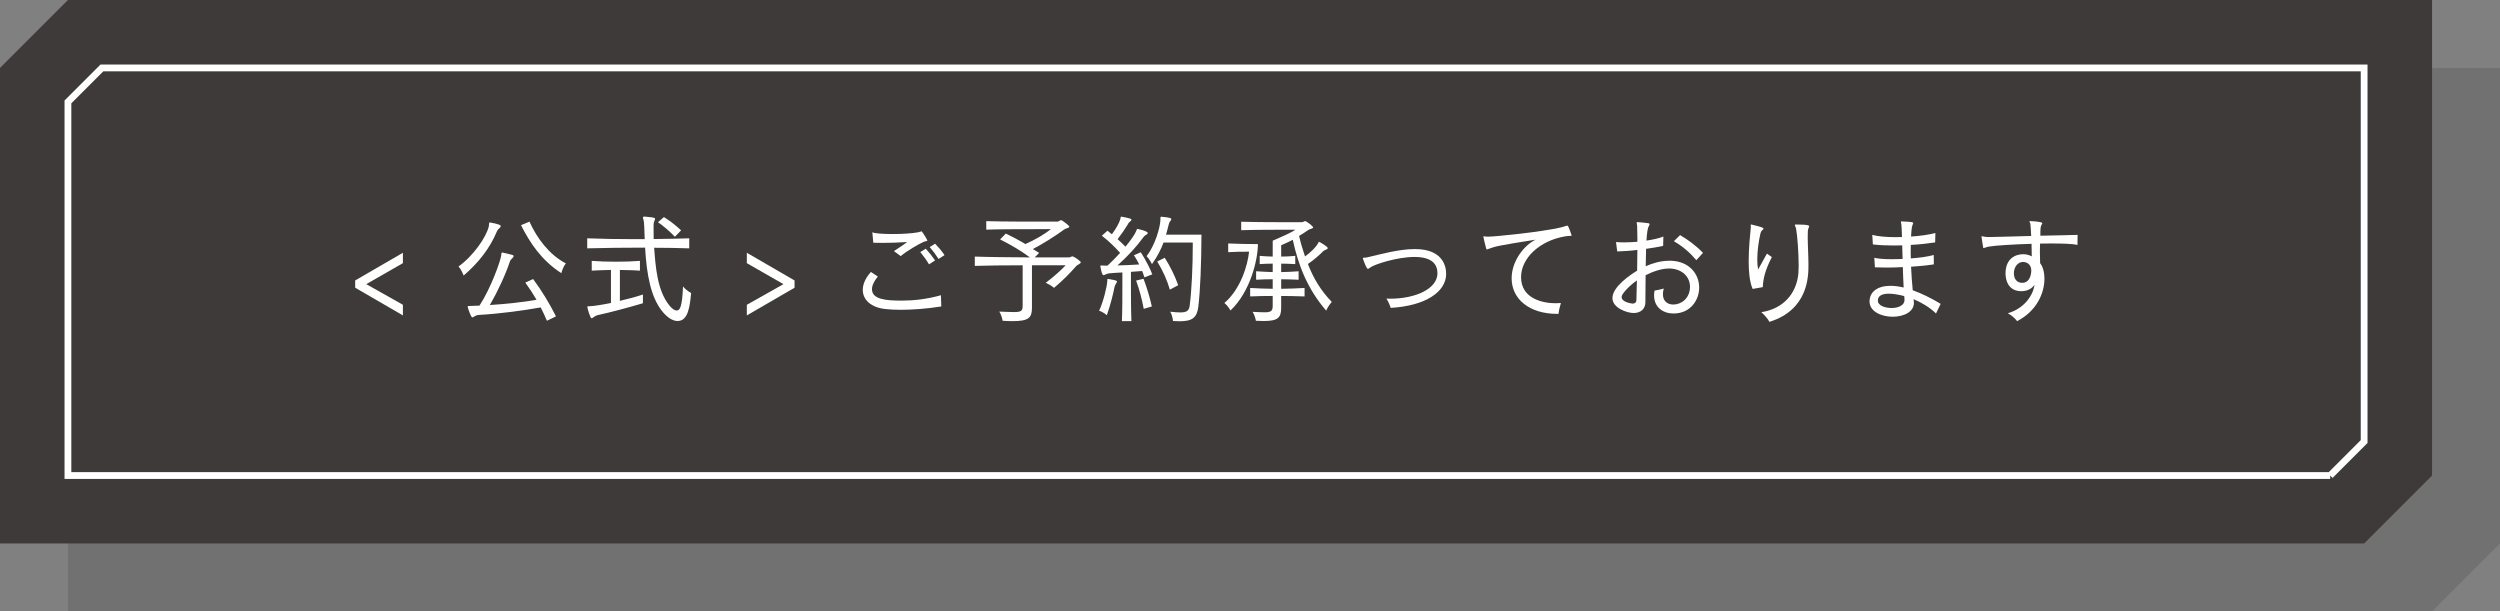
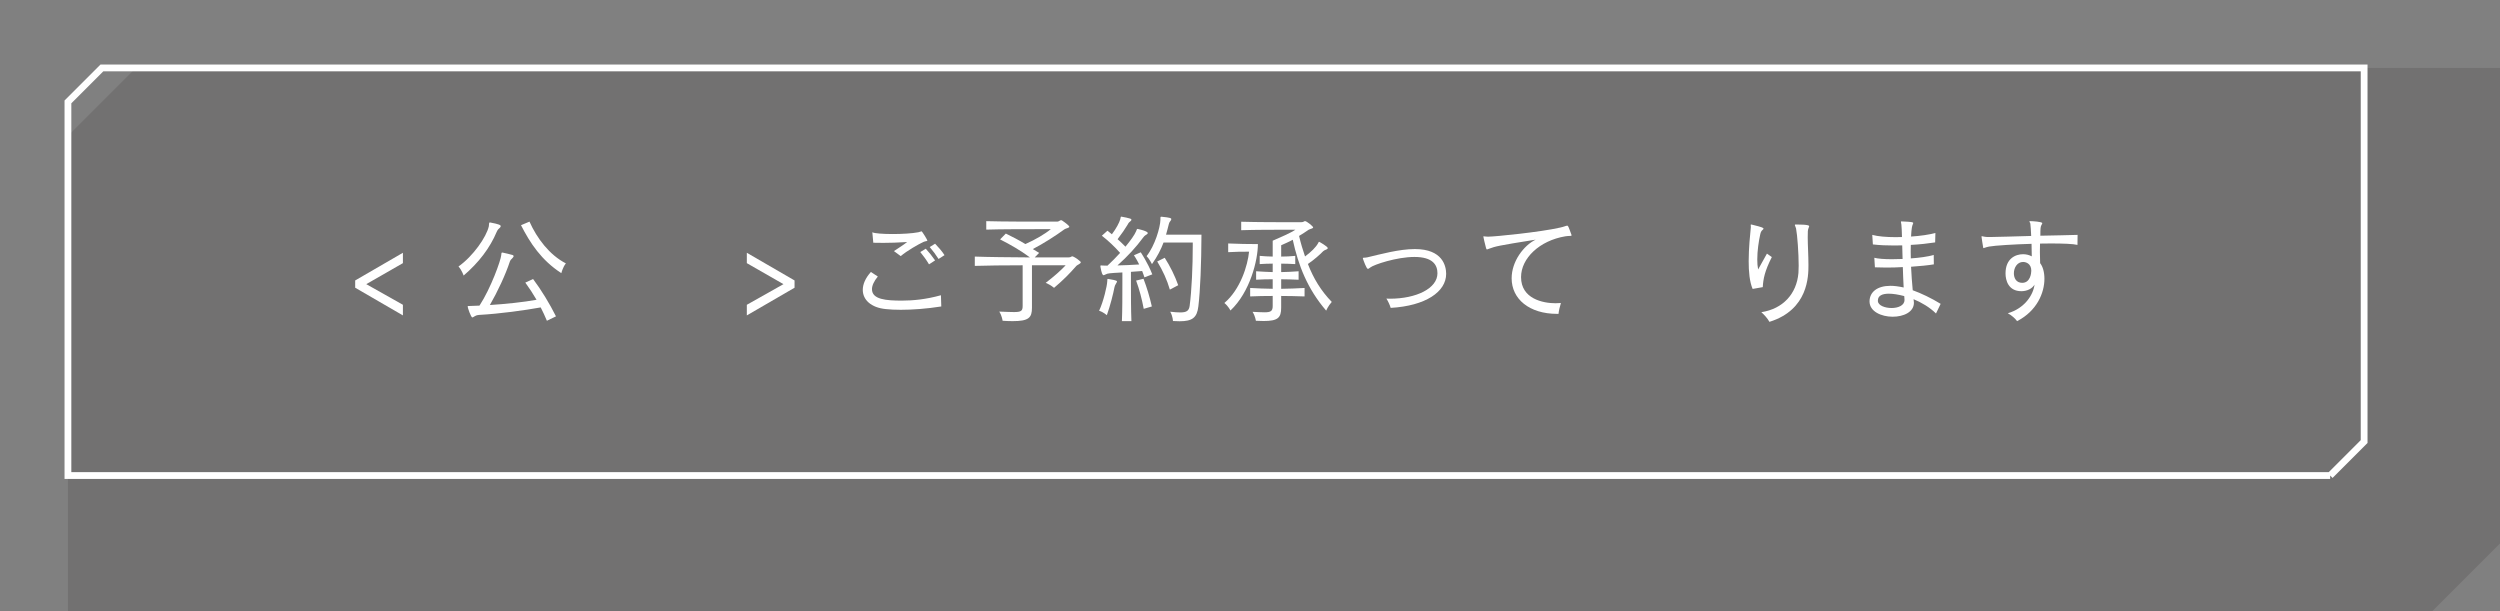
<svg xmlns="http://www.w3.org/2000/svg" version="1.1" viewBox="0 0 368 90">
  <rect x="0" y="0" width="368" height="90" fill="#808080" stroke="none" />
  <g>
    <g id="_レイヤー_1" data-name="レイヤー_1">
      <g>
        <path d="M358,90H10V20l10-10h348v70l-10,10Z" fill="#3e3a39" opacity=".2" />
-         <path d="M348,80H0V10L10,0h348v70l-10,10Z" fill="#3e3a39" />
        <path d="M343,70H10V15l5-5h333v55l-5,5Z" fill="none" stroke="#fff" stroke-miterlimit="10" />
        <g>
          <path d="M52.283,42.353v-1.071l7.025-4.074v1.527l-5.392,3.092,5.392,3.038v1.563l-7.025-4.075Z" fill="#fff" />
          <path d="M72.144,32.747c1.317.246,1.563.386,1.563.544,0,.088-.07.193-.175.281-.264.211-.352.404-.404.527-1.019,2.423-2.652,4.548-4.882,6.463,0,0-.263-.79-.755-1.335,2.178-1.546,4.11-4.355,4.461-5.901.053-.246-.017-.579.158-.579h.035ZM80.504,47.218c-.281-.668-.597-1.353-.913-1.967-2.424.438-5.971.931-9.08,1.106-.193.018-.351.035-.632.192-.158.088-.263.176-.351.176-.211,0-.685-1.439-.685-1.58,0-.105.053-.105.176-.105h.158c.387,0,.861-.018,1.405-.053,1.686-2.582,3.144-6.691,3.196-7.412.018-.298.035-.403.158-.403.018,0,.053,0,.088.018.421.088,1.019.229,1.44.351.088.035.141.088.141.158,0,.088-.088.211-.211.334-.193.176-.281.281-.333.439-.65,1.984-1.827,4.479-2.951,6.428,2.266-.141,4.97-.422,6.867-.772-.492-.844-1.036-1.687-1.651-2.529l1.142-.527c1.194,1.581,2.441,3.636,3.372,5.497l-1.335.65ZM77.94,32.624c1.089,2.441,2.933,4.9,5.356,6.146-.474.598-.667,1.44-.667,1.44-2.951-1.914-4.602-4.443-5.937-7.061l1.247-.526Z" fill="#fff" />
-           <path d="M101.454,36.557c-1.633-.053-3.39-.088-5.164-.088.211,2.758.439,6.288,2.248,8.501.439.544.791.737,1.071.737.457,0,.808-.474.931-3.548.492.633,1.194.967,1.194.967-.193,1.967-.421,4.127-2.002,4.127-.738,0-1.598-.562-2.371-1.581-1.528-2.02-2.16-5.058-2.406-9.221-2.968,0-5.866.035-8.518.105v-1.475c2.213.088,4.601.123,7.042.123h1.422c-.052-1.335-.07-2.477-.158-2.758-.053-.211-.105-.352-.105-.439s.053-.122.176-.122h.105c1.089.104,1.511.14,1.511.315,0,.07-.053.176-.105.334-.088.229-.123.369-.123.649,0,.703.018,1.37.018,2.003,1.809-.018,3.565-.053,5.234-.105v1.475ZM94.639,44.636c-2.125.633-5.023,1.405-6.621,1.739-.193.035-.422.141-.597.28-.141.123-.246.193-.334.193-.228,0-.632-1.545-.632-1.668,0-.105.087-.105.333-.105.492,0,1.739-.193,3.144-.475v-4.864c-1.001.018-1.967.052-2.828.104v-1.439c1.071.088,2.283.123,3.53.123,1.229,0,2.477-.035,3.565-.123v1.439c-.158-.018-1.756-.104-2.951-.104v4.548c1.142-.263,2.336-.579,3.39-.931v1.282ZM99.346,34.854c-.914-.931-1.634-1.546-2.494-2.143l.878-.756c.843.527,1.616,1.106,2.529,1.95l-.913.948Z" fill="#fff" />
          <path d="M109.933,46.428v-1.563l5.392-3.038-5.392-3.092v-1.527l7.025,4.074v1.071l-7.025,4.075Z" fill="#fff" />
          <path d="M138.559,45.111c-2.213.351-4.303.491-5.954.491-.861,0-1.616-.035-2.213-.105-2.178-.21-3.39-1.369-3.39-2.827,0-.825.386-1.739,1.194-2.635l1.019.668c-.562.685-.861,1.334-.861,1.861,0,1.528,2.09,1.687,4.408,1.687,1.599,0,3.53-.176,5.743-.791l.053,1.651ZM131.587,36.962c.702-.475,1.334-.86,1.949-1.335-1.422.088-2.494.123-3.495.123-.509,0-1.001-.018-1.493-.018l-.141-1.546c.281.176,1.581.264,3.021.264,1.37,0,2.863-.088,3.758-.264.281-.052.386-.14.457-.14.105,0,.861,1.264.861,1.352,0,.123-.246.07-.562.211-.667.299-2.459,1.317-3.354,2.09l-1.001-.737ZM136.75,38.911c-.351-.597-.843-1.282-1.282-1.809l.808-.492c.457.492.966,1.142,1.37,1.722l-.896.579ZM138.155,38.121c-.369-.58-.843-1.229-1.3-1.756l.791-.492c.457.475,1.019,1.106,1.387,1.686l-.878.562Z" fill="#fff" />
          <path d="M151.904,39.051v6.253c0,1.457-.457,1.967-2.845,1.967-.421,0-.913-.018-1.475-.053,0,0-.088-.72-.492-1.353.948.035,1.651.07,2.16.07,1.089,0,1.282-.176,1.282-.931v-5.954c-2.652,0-5.445.035-7.043.088v-1.37c1.792.07,5.146.105,8.114.123-1.37-1.019-2.863-1.879-4.391-2.651l.843-.861c.896.439,1.897.948,2.88,1.546,1.458-.649,2.88-1.476,3.741-2.195h-1.387c-2.125,0-6.112,0-8.114.07v-1.247c2.371.07,6.621.07,8.852.07h1.476c.246,0,.298-.018.527-.158.053-.035.105-.053.158-.053s.105.018.158.053c.544.369,1.054.772,1.054.913,0,.176-.527.229-.737.387-1.212.896-3.074,2.09-4.637,2.897.316.176.667.387.931.562l-.65.667h4.953c.228,0,.316-.035.457-.123.053-.035.088-.035.141-.035.07,0,.597.229,1.159.756.052.035.07.088.07.123,0,.21-.509.368-.649.526-1.037,1.194-2.038,2.178-3.285,3.231,0,0-.474-.421-1.229-.737,1.247-.948,2.266-1.861,2.933-2.582h-4.953Z" fill="#fff" />
          <path d="M162.984,41.458c.018-.316,0-.404.105-.404.035,0,.07.018.105.018.421.07,1.229.193,1.229.352,0,.07-.035.158-.123.281-.158.246-.211.403-.246.562-.193,1.001-.597,2.635-1.124,4.128,0,0-.544-.475-1.142-.65.65-1.37,1.177-3.688,1.194-4.285ZM165.144,47.271c.07-1.651.07-3.829.07-5.497v-1.669c-2.002.105-2.16.141-2.406.264-.176.07-.281.141-.369.141-.14,0-.281-.246-.457-1.247v-.105c0-.07.018-.088.088-.088.053,0,.123.018.229.018.193,0,.439.018.72.018.632-.579,1.265-1.229,1.862-1.879-.878-.983-1.704-1.757-2.687-2.529l.825-.737c.229.176.439.351.65.526.65-.86,1.106-1.738,1.229-2.195.088-.316.053-.403.158-.403.018,0,.053.017.087.017.439.07.914.176,1.247.281.105.035.158.088.158.158s-.053.158-.176.246c-.281.211-.316.369-.404.509-.333.562-.86,1.335-1.458,2.108.386.333.755.702,1.159,1.106.755-.914,1.352-1.757,1.563-2.266.123-.264.105-.352.193-.352.018,0,.053,0,.105.018,1.405.316,1.423.544,1.423.597,0,.07-.053.141-.176.211-.333.193-.421.334-.527.475-1.036,1.404-2.23,2.704-3.758,4.074,1.001-.018,2.143-.07,3.196-.141-.404-.825-.773-1.353-.773-1.353l1.001-.438s1.001,1.458,1.703,3.249l-1.159.439c-.105-.316-.211-.633-.334-.932-.58.053-1.124.088-1.651.123v1.651c0,1.668,0,3.916.07,5.603h-1.405ZM168.358,45.462c-.264-1.404-.65-2.897-1.124-4.162l1.089-.264c.492,1.282.896,2.617,1.229,4.075l-1.194.351ZM175.576,35.697h-4.303c-.369,1.001-.914,2.072-1.704,3.179,0,0-.404-.808-.791-1.177,1.229-1.545,2.002-4.215,2.037-5.339v-.299c0-.105.018-.158.123-.158h.035c1.353.123,1.44.229,1.44.352,0,.088-.053.176-.105.246-.211.264-.211.334-.264.51-.105.421-.263,1.054-.404,1.527h5.216c-.018,4.285-.176,8.237-.457,10.556-.193,1.686-.913,2.195-2.757,2.195-.298,0-.632-.018-.983-.035,0,0-.018-.703-.404-1.37.615.07,1.089.105,1.475.105.949,0,1.282-.246,1.388-.966.298-2.248.457-5.849.457-8.852v-.475ZM172.204,42.634c-.421-1.44-1.036-2.793-1.862-4.145l1.106-.545c.791,1.247,1.476,2.6,1.985,4.04l-1.229.649Z" fill="#fff" />
          <path d="M183.336,37.05c-.526,0-1.404,0-2.546.07v-1.282c1.422.07,3.179.088,3.951.088h.421c0,2.354-1.141,7.061-4.04,9.782,0,0-.315-.649-.896-1.106,2.371-2.002,3.442-5.55,3.636-7.552h-.527ZM192.03,43.635c-1.124-.035-2.318-.07-3.442-.07v1.739c0,1.475-.492,1.949-2.582,1.949-.334,0-.72-.018-1.141-.035,0,0-.088-.686-.491-1.317.754.035,1.316.07,1.755.07.931,0,1.212-.176,1.212-.931v-1.476c-1.142,0-2.265.018-3.319.07v-1.247c1.071.07,2.195.105,3.319.123v-1.405c-.79,0-1.599.018-2.441.07v-1.247c.842.053,1.668.105,2.441.123v-1.247c-.65,0-1.3.035-1.914.07v-1.212c.315.018.632.053.948.07.315.018.649.018.966.035v-2.336c1.124-.491,2.652-1.142,3.337-1.615h-1.089c-1.669,0-4.882,0-6.884.07v-1.247c2.371.07,5.848.07,7.657.07h1.159c.229,0,.316-.035.457-.123.053-.035.105-.035.141-.035.21,0,1.177.755,1.177.931,0,.158-.475.211-.686.352-.421.299-.896.597-1.388.896.246,1.054.545,2.055.879,3.021.913-.685,1.598-1.353,1.932-1.967.053-.088.07-.193.141-.193.035,0,1.265.703,1.265.913v.035c0,.07-.07.123-.176.176-.246.088-.387.176-.492.264-.474.492-1.317,1.247-2.248,1.879.826,2.143,1.933,3.952,3.513,5.585-.562.633-.825,1.282-.825,1.282-2.758-3.214-4.092-6.639-4.918-10.433-.562.316-1.247.598-1.703.809v1.668c.667,0,1.405-.035,2.072-.105v1.212c-.667-.035-1.405-.07-2.072-.07v1.247c.808-.018,1.686-.053,2.564-.123v1.247c-.861-.035-1.757-.07-2.564-.07v1.405c1.124-.018,2.318-.053,3.442-.123v1.247Z" fill="#fff" />
          <path d="M204.075,43.952c.176,0,.352.018.527.018,3.864,0,6.99-1.511,6.99-3.741,0-1.229-.686-2.406-3.39-2.406-2.6,0-5.972,1.124-6.516,1.563-.141.105-.246.193-.334.193-.211,0-.65-1.265-.721-1.476-.018-.035-.018-.053-.018-.088,0-.141.264-.035.686-.141,1.879-.438,4.619-1.212,6.973-1.212,4.109,0,4.602,2.529,4.602,3.653,0,2.635-3.021,4.707-8.167,5.006-.105-.387-.387-1.002-.633-1.37Z" fill="#fff" />
          <path d="M229.205,46.2c-4.109,0-6.691-2.195-6.691-5.234,0-2.493,1.774-4.829,3.53-5.689-5.62.896-5.9.983-6.85,1.334-.157.053-.245.105-.298.105-.088,0-.105-.07-.158-.229-.141-.509-.387-1.58-.387-1.65,0-.035.018-.053.053-.053.088,0,.281.053.598.053h.069c.984,0,7.658-.668,10.573-1.335.598-.123.878-.281,1.036-.281s.176.07.65,1.37v.053c0,.141-.264.035-.914.141-3.793.632-6.516,3.231-6.516,6.007,0,3.196,3.231,3.846,5.076,3.846.263,0,.526-.018.79-.035-.158.492-.316,1.194-.352,1.599h-.211Z" fill="#fff" />
-           <path d="M245.659,39.526c-1.036,0-2.266.403-3.425.983-.018,1.353-.018,2.669-.035,4.039-.018.913-.685,1.528-1.721,1.528-1.001,0-3.126-.755-3.126-2.195,0-1.722,2.774-3.513,3.635-4.04.018-1.019.035-2.055.035-3.056-.86.123-1.949.193-2.968.229l-.176-1.388c.316.035.721.053,1.177.053.598,0,1.282-.035,1.967-.088v-.72c0-.633-.018-1.177-.035-1.651-.018-.192-.07-.351-.07-.438,0-.053.035-.088.105-.088h.035c.352.018,1.159.105,1.546.158.158.018.211.07.211.158,0,.069-.035.175-.105.28-.176.264-.281,1.019-.352,2.125.983-.14,1.896-.351,2.494-.597l-.035,1.37c-.755.176-1.616.315-2.512.438-.018.896-.035,1.739-.053,2.564.983-.439,2.178-.808,3.46-.808h.316c2.704.123,4.092,2.002,4.092,3.951,0,1.862-1.3,3.812-3.775,3.812-1.493,0-2.863-.86-2.863-2.67,0-.211.018-.456.07-.702.422-.07.878-.158,1.353-.299-.088.316-.123.58-.123.825,0,1.071.72,1.528,1.528,1.528,1.177,0,2.458-.913,2.458-2.617,0-1.352-1.001-2.563-2.862-2.687h-.246ZM238.721,43.6c0,.053-.018.088-.018.123,0,.808,1.599.966,1.616.966.299,0,.544-.123.562-.544.018-.826.053-1.81.07-2.863-1.054.721-2.143,1.879-2.23,2.318ZM249.699,38.297c-.949-1.124-1.968-2.002-3.302-2.793l.913-.896c1.124.65,2.389,1.581,3.372,2.617l-.983,1.071Z" fill="#fff" />
          <path d="M257.986,42.529c-.457-1.071-.58-2.564-.58-4.074,0-1.933.211-3.899.316-5.006v-.088c0-.105-.018-.193-.018-.246s.018-.07.07-.07c.018,0,.053,0,.088.018,1.686.404,1.721.492,1.721.598,0,.053-.035.105-.105.158-.193.158-.298.333-.368.667-.229,1.019-.439,2.424-.439,3.706,0,.526.035,1.036.123,1.476l1.3-2.336.72.509c-1.054,2.072-1.265,3.214-1.335,4.426l-1.492.264ZM264.73,40.193c.018-.281.035-.649.035-1.071,0-1.809-.193-4.531-.387-5.497-.053-.229-.176-.404-.176-.51,0-.035.035-.07.123-.07,1.949,0,1.984.176,1.984.264,0,.053-.035.123-.07.211-.141.352-.141.51-.141,1.405,0,1.177.105,2.669.105,4.092,0,1.599,0,6.568-5.743,8.36-.28-.51-.737-1.019-1.193-1.423,3.196-.492,5.198-2.705,5.462-5.761Z" fill="#fff" />
          <path d="M284.978,46.147c-.896-.896-2.178-1.651-3.302-2.107.018.105.018.211.035.315,0,.07.018.141.018.211,0,1.37-1.528,2.055-3.126,2.055-1.669,0-3.407-.772-3.407-2.248v-.053c.035-1.334,1.124-2.248,3.091-2.248.562,0,1.212.088,1.932.246-.053-.913-.088-1.967-.123-3.003-.808.053-1.668.07-2.458.07-.615,0-1.177-.018-1.651-.035l-.088-1.405c.562.141,1.476.211,2.582.211.491,0,1.019-.018,1.58-.035-.018-.702-.035-1.388-.053-2.002-.386.018-.79.018-1.176.018-1.072,0-2.126-.035-3.145-.158l-.088-1.405c.826.229,2.073.334,3.442.334.316,0,.615,0,.931-.018-.017-.843-.052-1.493-.087-1.827-.018-.192-.07-.333-.07-.403,0-.053.018-.07.088-.07,1.545.07,1.721.105,1.721.246,0,.053-.035.123-.07.21-.088.229-.176.457-.246,1.774,1.37-.088,2.688-.281,3.583-.527l-.035,1.388c-1.019.158-2.248.299-3.583.369,0,.316-.018.649-.018.983s.018.667.018,1.001c1.159-.07,2.6-.264,3.372-.509l.018,1.387c-.825.141-2.055.264-3.354.352.053,1.177.141,2.318.246,3.46,1.229.438,2.775,1.177,4.109,2.002l-.685,1.423ZM280.341,44.075c-.018-.158-.018-.316-.035-.492-.878-.229-1.65-.352-2.266-.352-1.019,0-1.615.316-1.615,1.002v.087c.035.65,1.036,1.02,2.02,1.02.948,0,1.896-.369,1.896-1.177v-.088Z" fill="#fff" />
          <path d="M305.805,36.049c-.649-.158-2.143-.211-3.935-.211-.509,0-1.036.018-1.58.018,0,.387-.018.808-.018,1.212,0,.579.018,1.159.035,1.668.403.51.632,1.335.632,2.301,0,2.056-1.089,4.725-4.021,6.235-.299-.404-.808-.86-1.37-1.159,2.459-.721,3.741-2.67,3.935-4.215-.352.597-1.106.966-1.933.966-1.932,0-2.336-1.616-2.336-2.617,0-2.195,1.476-2.827,2.582-2.827.439,0,.896.105,1.282.315,0-.368-.018-1.071-.035-1.844-2.512.07-5.409.246-6.253.404-.526.104-.72.228-.808.228-.035,0-.035-.018-.053-.07-.07-.403-.193-1.142-.246-1.58v-.053c0-.035.018-.053.053-.053.088,0,.334.105.826.123h.368c1.194,0,3.653-.105,6.06-.158-.035-.755-.07-1.423-.123-1.809-.018-.141-.141-.246-.141-.316,0-.035.035-.053.141-.053h.053c.176,0,1.704.07,1.704.299,0,.053-.035.123-.088.21-.176.281-.193.527-.193,1.634,2.283-.053,4.039-.07,5.479-.123l-.018,1.476ZM299.008,39.859c0-1.089-.825-1.299-1.212-1.299-.86,0-1.353.843-1.353,1.668,0,.72.352,1.405,1.229,1.405,1.194,0,1.335-1.44,1.335-1.774Z" fill="#fff" />
        </g>
      </g>
    </g>
  </g>
</svg>